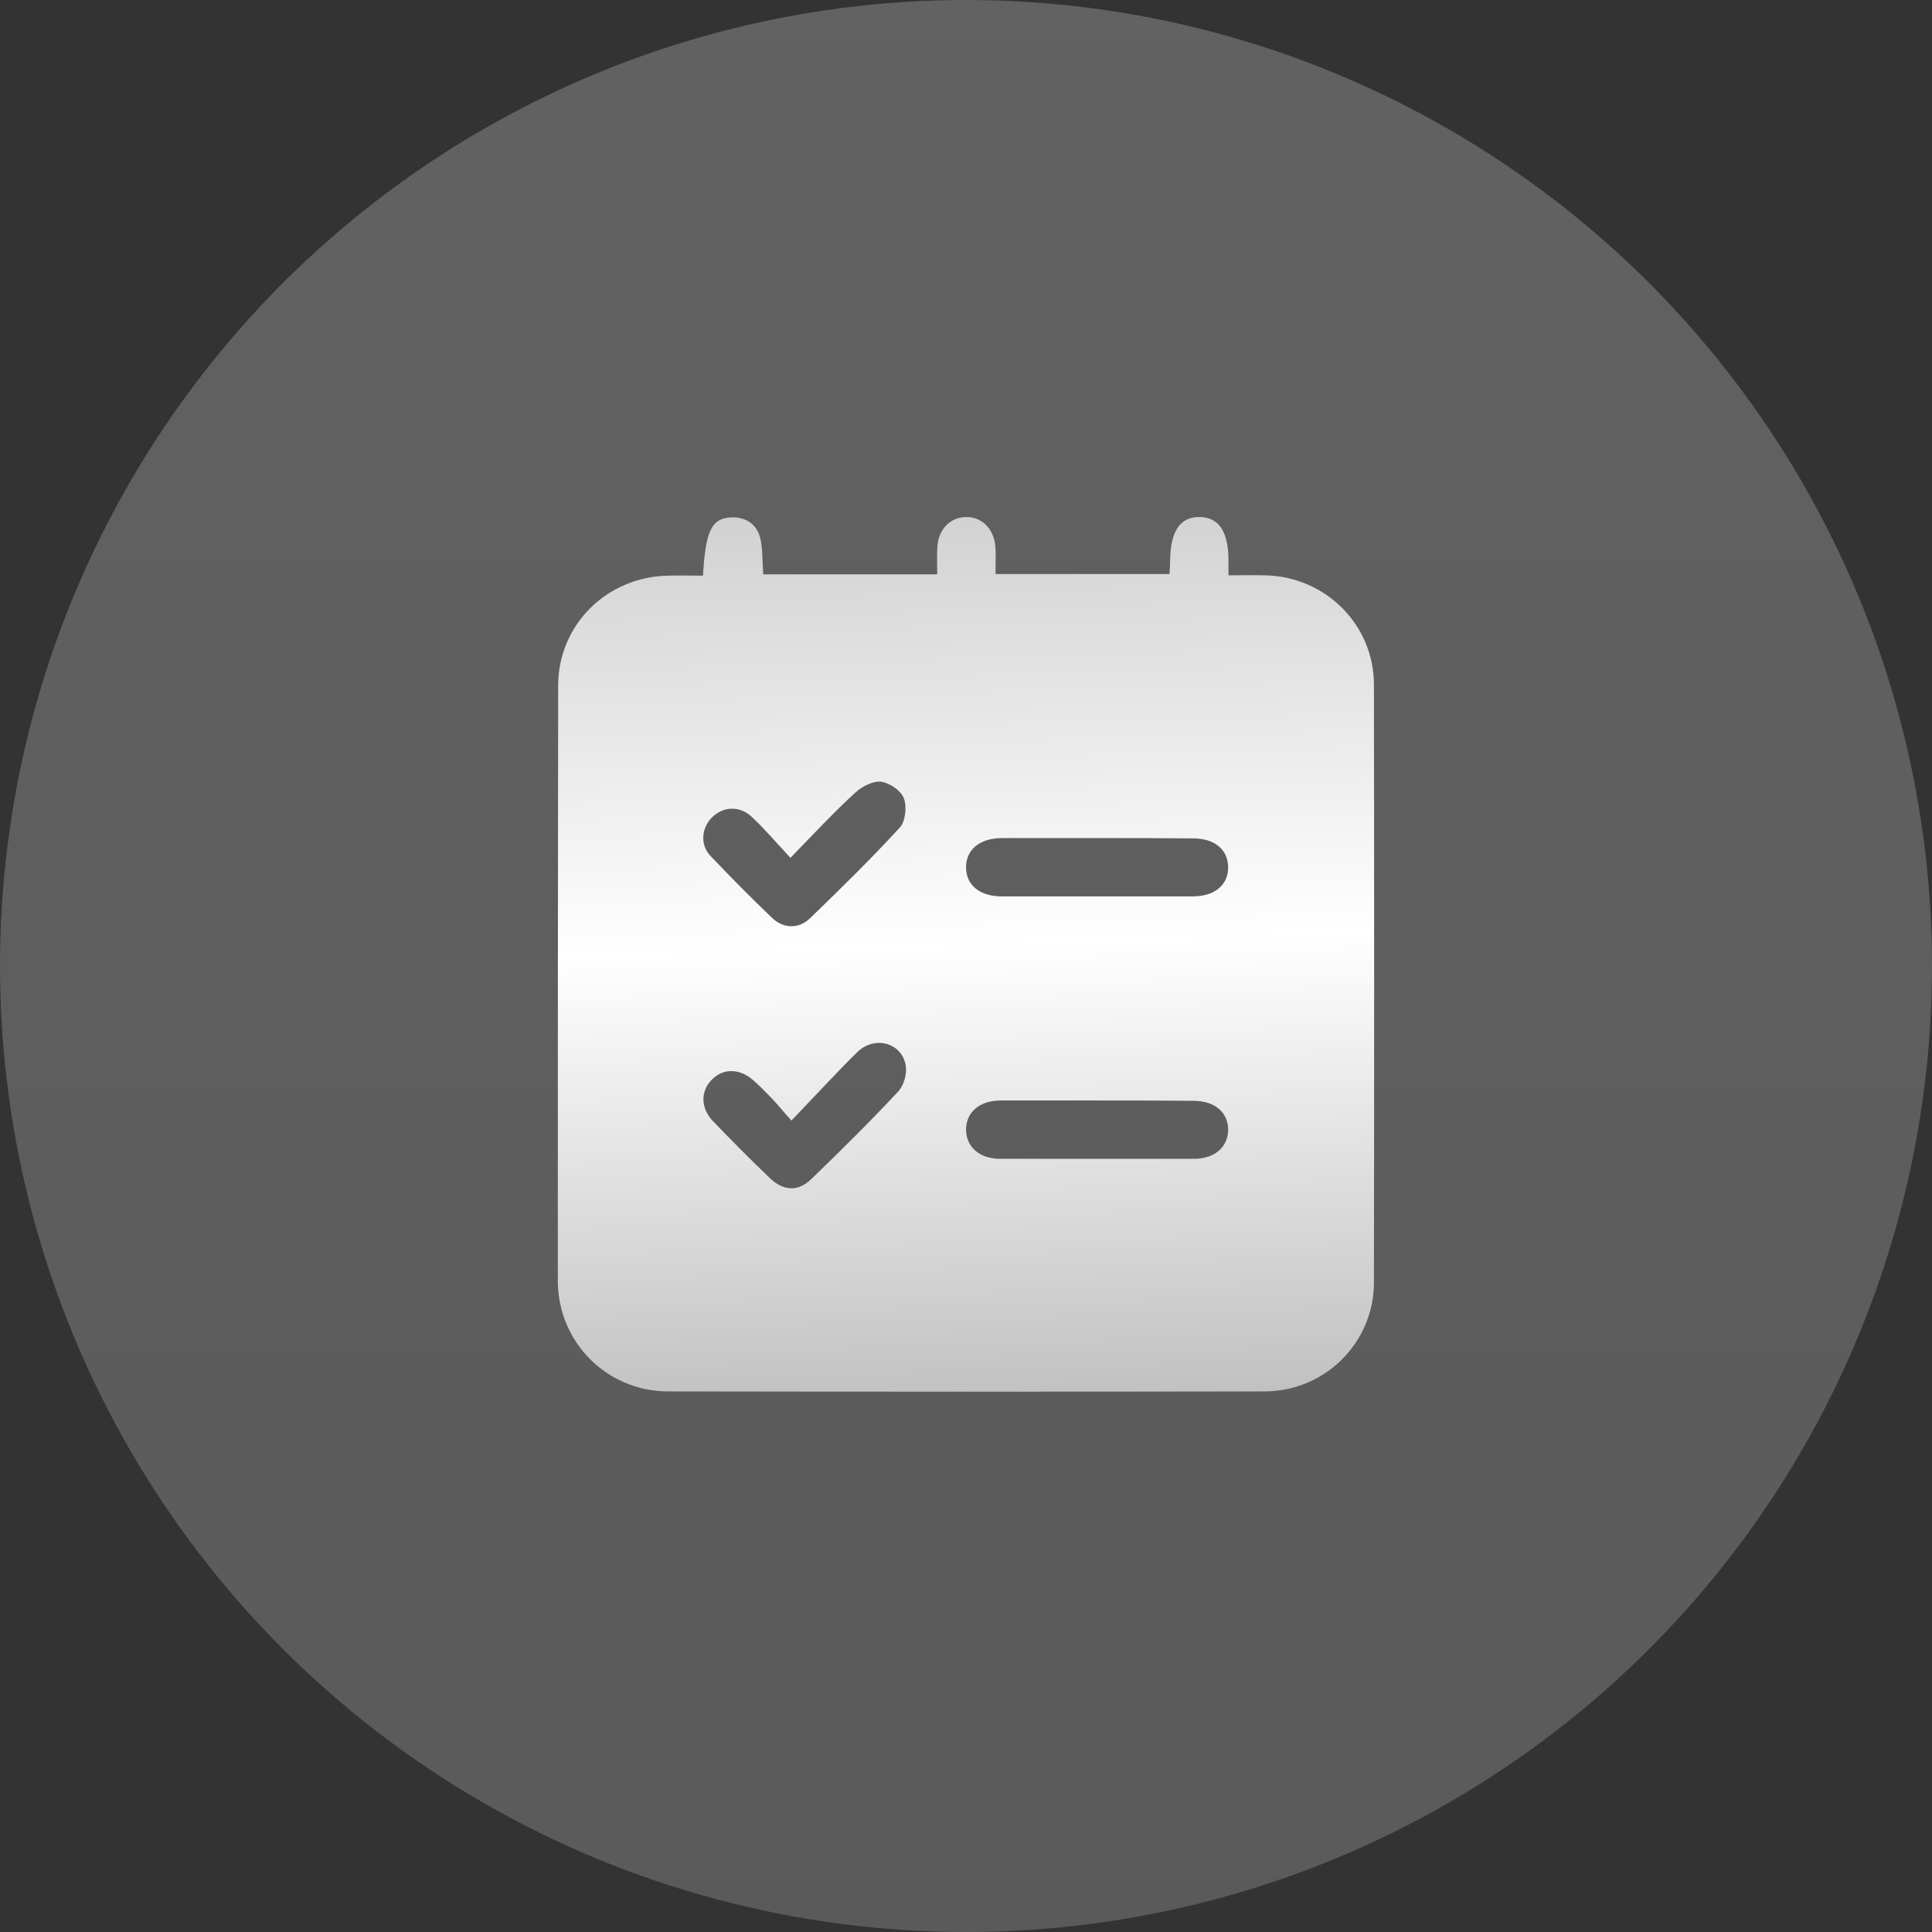
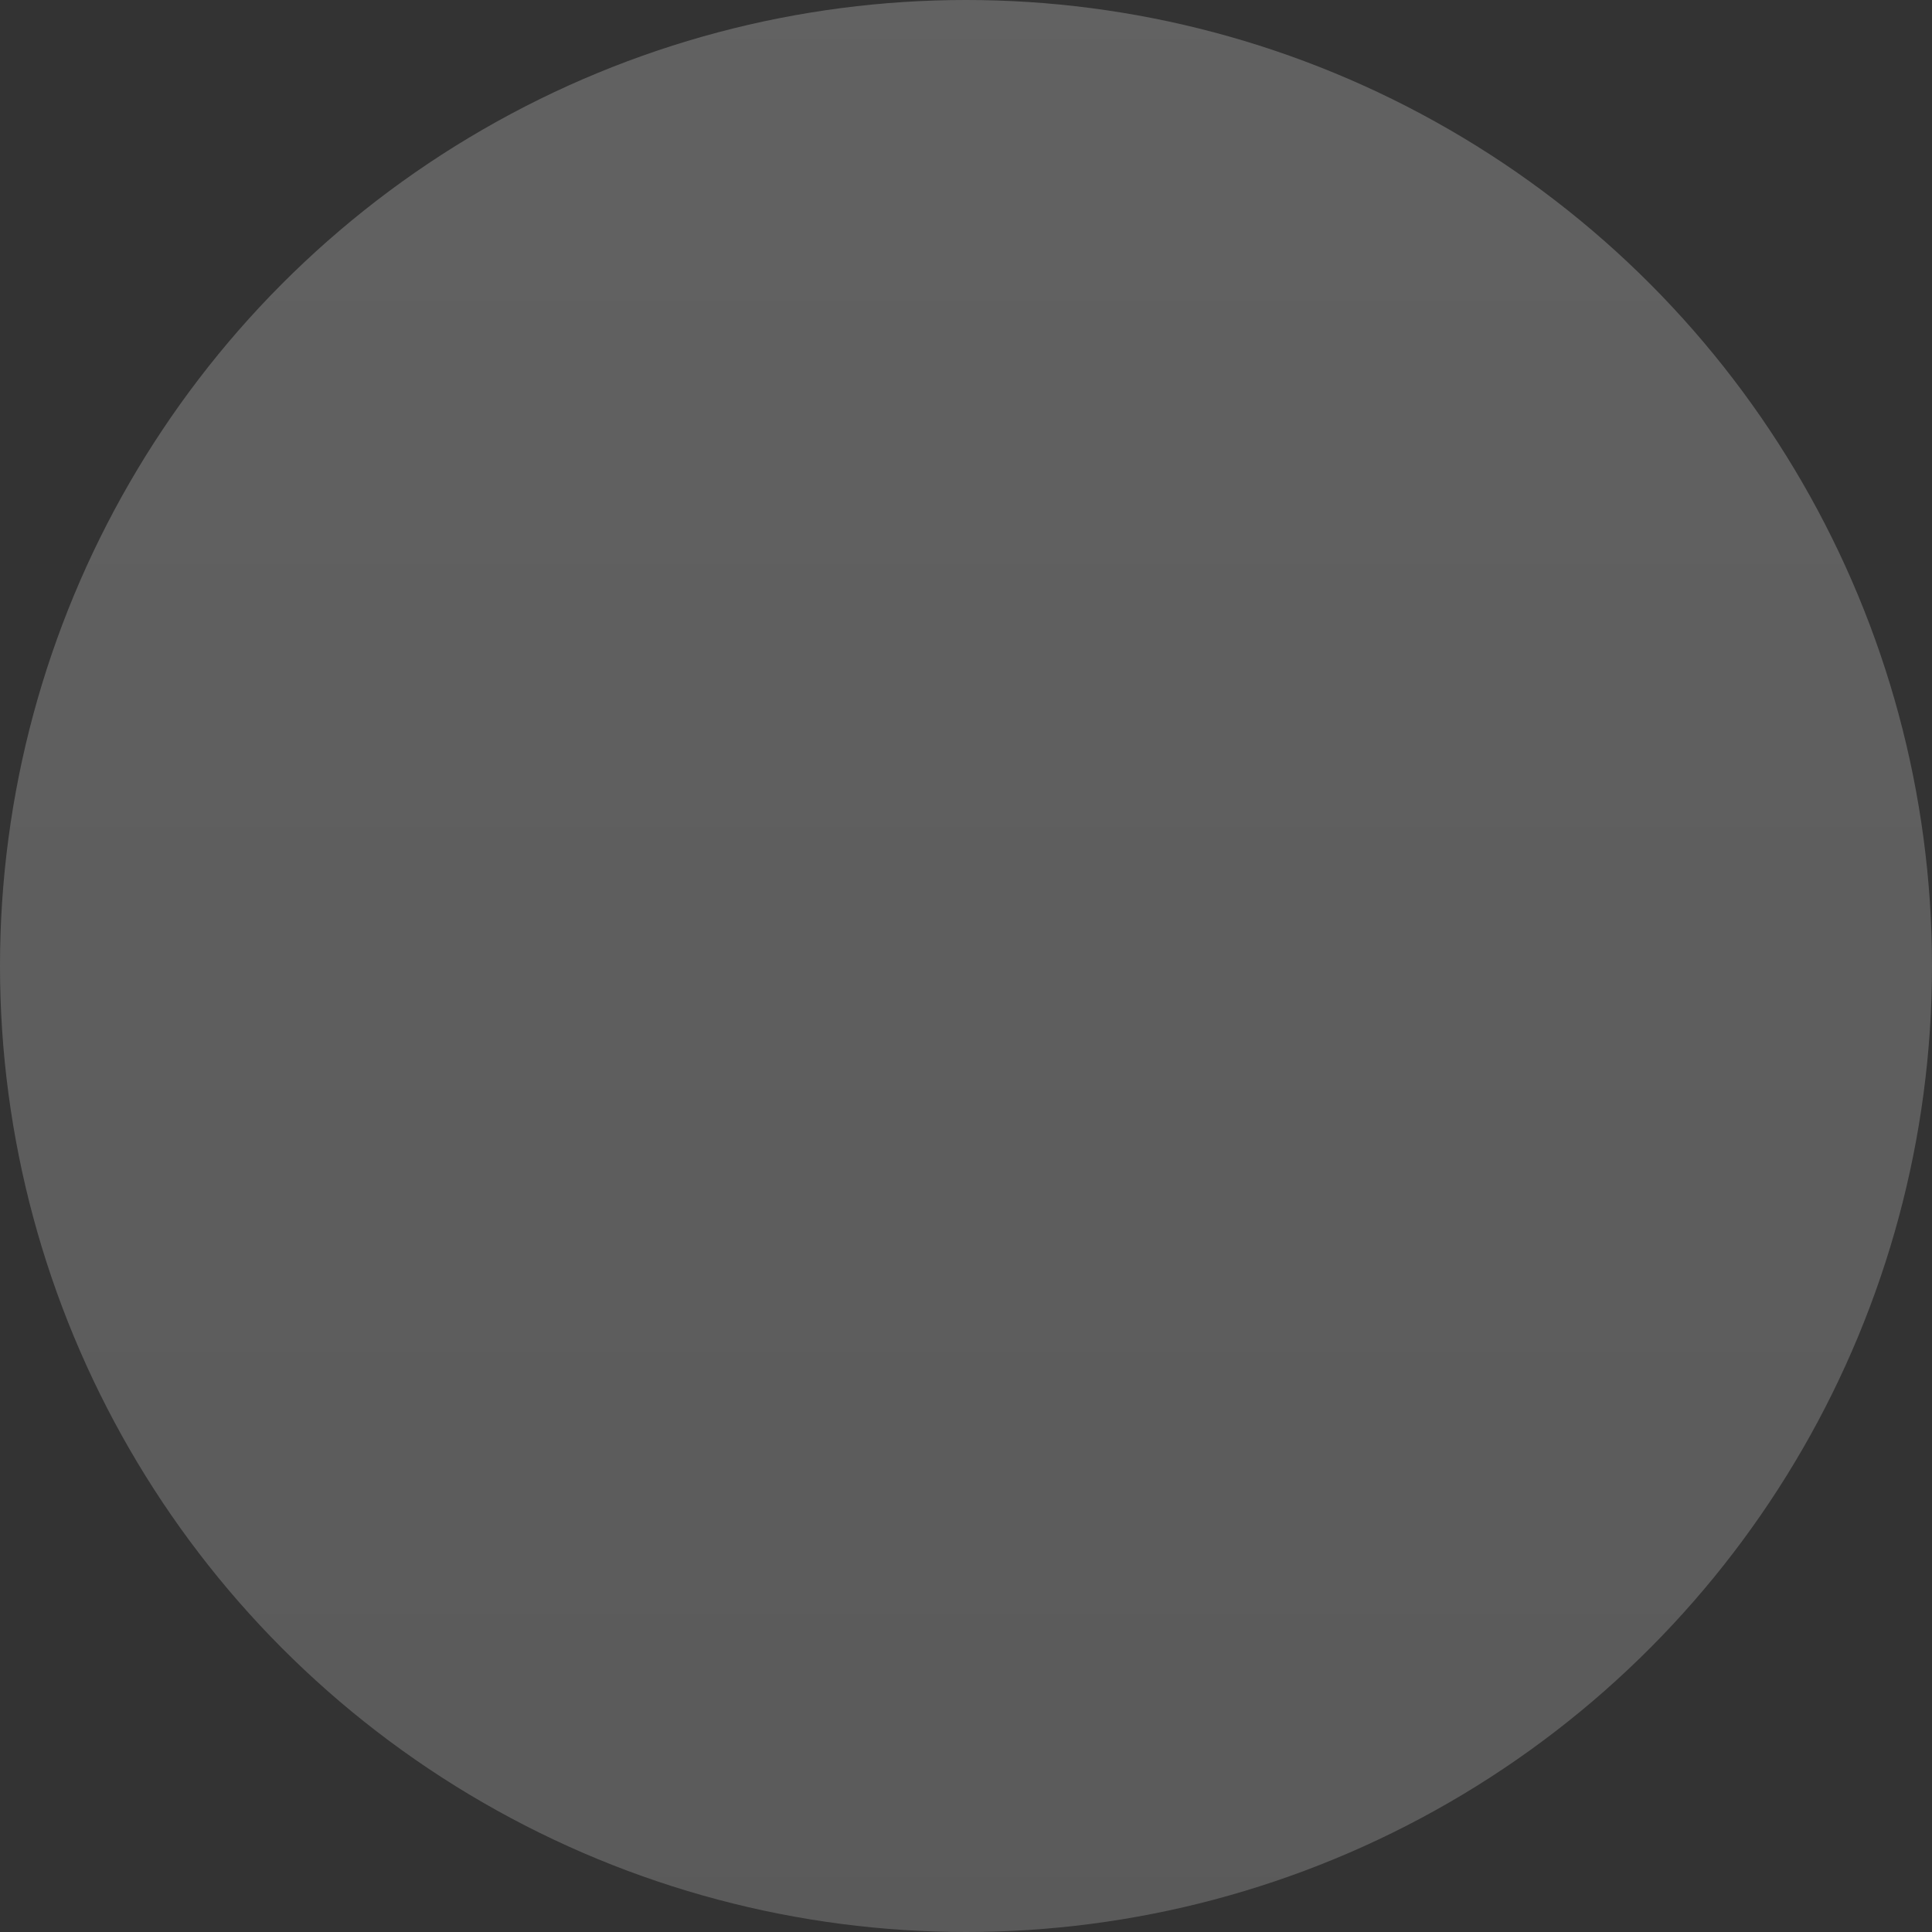
<svg xmlns="http://www.w3.org/2000/svg" width="142" height="142" viewBox="0 0 142 142" fill="none">
  <rect x="0" y="0" width="142" height="142" fill="#333333" stroke="none" />
  <circle cx="71" cy="71" r="71" fill="url(#paint0_linear_2336_894)" fill-opacity="0.23" />
-   <path d="M51.668 42.31C51.858 38.977 52.311 38.072 53.787 38.024C54.811 38 55.597 38.524 55.859 39.477C56.073 40.334 56.025 41.263 56.097 42.215C60.311 42.215 64.502 42.215 68.884 42.215C68.884 41.62 68.86 41.001 68.884 40.382C68.907 38.977 69.765 38.024 71.003 38C72.217 37.977 73.122 38.953 73.17 40.334C73.194 40.929 73.17 41.525 73.17 42.191C77.456 42.191 81.671 42.191 85.957 42.191C85.981 41.834 86.004 41.501 86.004 41.167C86.028 39.048 86.743 37.977 88.171 38C89.576 38.024 90.267 39.048 90.291 41.096C90.291 41.453 90.291 41.786 90.291 42.286C91.243 42.286 92.1 42.263 92.957 42.286C97.386 42.358 100.982 45.882 100.982 50.335C101.006 64.979 101.006 79.623 100.982 94.267C100.982 98.696 97.363 102.268 92.934 102.268C78.337 102.292 63.717 102.292 49.12 102.268C44.619 102.268 41.024 98.672 41 94.172C41 79.623 41 65.003 41.024 50.406C41.024 45.906 44.619 42.382 49.12 42.31C49.953 42.286 50.787 42.31 51.668 42.31ZM80.694 61.598C78.361 61.598 76.027 61.598 73.67 61.598C72.003 61.598 70.979 62.455 71.003 63.788C71.027 65.074 72.027 65.884 73.646 65.884C78.313 65.884 83.004 65.884 87.671 65.884C89.267 65.884 90.267 65.05 90.267 63.764C90.267 62.455 89.29 61.621 87.695 61.621C85.385 61.598 83.028 61.598 80.694 61.598ZM80.718 80.885C78.337 80.885 75.956 80.885 73.575 80.885C71.979 80.885 71.003 81.742 71.003 83.052C71.027 84.314 72.003 85.171 73.503 85.171C78.266 85.171 83.004 85.171 87.766 85.171C89.267 85.171 90.243 84.314 90.267 83.076C90.291 81.766 89.29 80.909 87.719 80.909C85.385 80.885 83.052 80.885 80.718 80.885ZM58.097 63.05C57.025 61.907 56.192 60.907 55.239 60.026C54.382 59.217 53.168 59.264 52.358 60.05C51.549 60.836 51.43 62.098 52.239 62.931C53.715 64.479 55.216 66.003 56.764 67.479C57.597 68.265 58.716 68.289 59.55 67.479C61.788 65.312 64.026 63.122 66.145 60.812C66.55 60.359 66.669 59.264 66.431 58.669C66.217 58.097 65.383 57.55 64.764 57.455C64.193 57.383 63.383 57.788 62.907 58.217C61.312 59.669 59.835 61.264 58.097 63.05ZM58.168 82.361C57.549 81.671 57.168 81.195 56.764 80.766C56.335 80.314 55.882 79.861 55.406 79.433C54.406 78.528 53.192 78.48 52.334 79.337C51.477 80.195 51.477 81.433 52.406 82.409C53.787 83.838 55.168 85.243 56.597 86.6C57.597 87.552 58.668 87.6 59.645 86.647C61.812 84.552 63.955 82.433 66.002 80.242C66.431 79.79 66.669 78.933 66.574 78.337C66.312 76.647 64.288 76.075 63.002 77.337C61.431 78.885 59.907 80.552 58.168 82.361Z" fill="url(#paint1_linear_2336_894)" />
  <defs>
    <linearGradient id="paint0_linear_2336_894" x1="71" y1="0" x2="71" y2="142" gradientUnits="userSpaceOnUse">
      <stop stop-color="white" />
      <stop offset="1" stop-color="#DFDFDF" />
    </linearGradient>
    <linearGradient id="paint1_linear_2336_894" x1="71" y1="33.877" x2="73.181" y2="104.407" gradientUnits="userSpaceOnUse">
      <stop stop-color="#CCCCCC" />
      <stop offset="0.504" stop-color="white" />
      <stop offset="1" stop-color="#BEBEBE" />
    </linearGradient>
  </defs>
</svg>